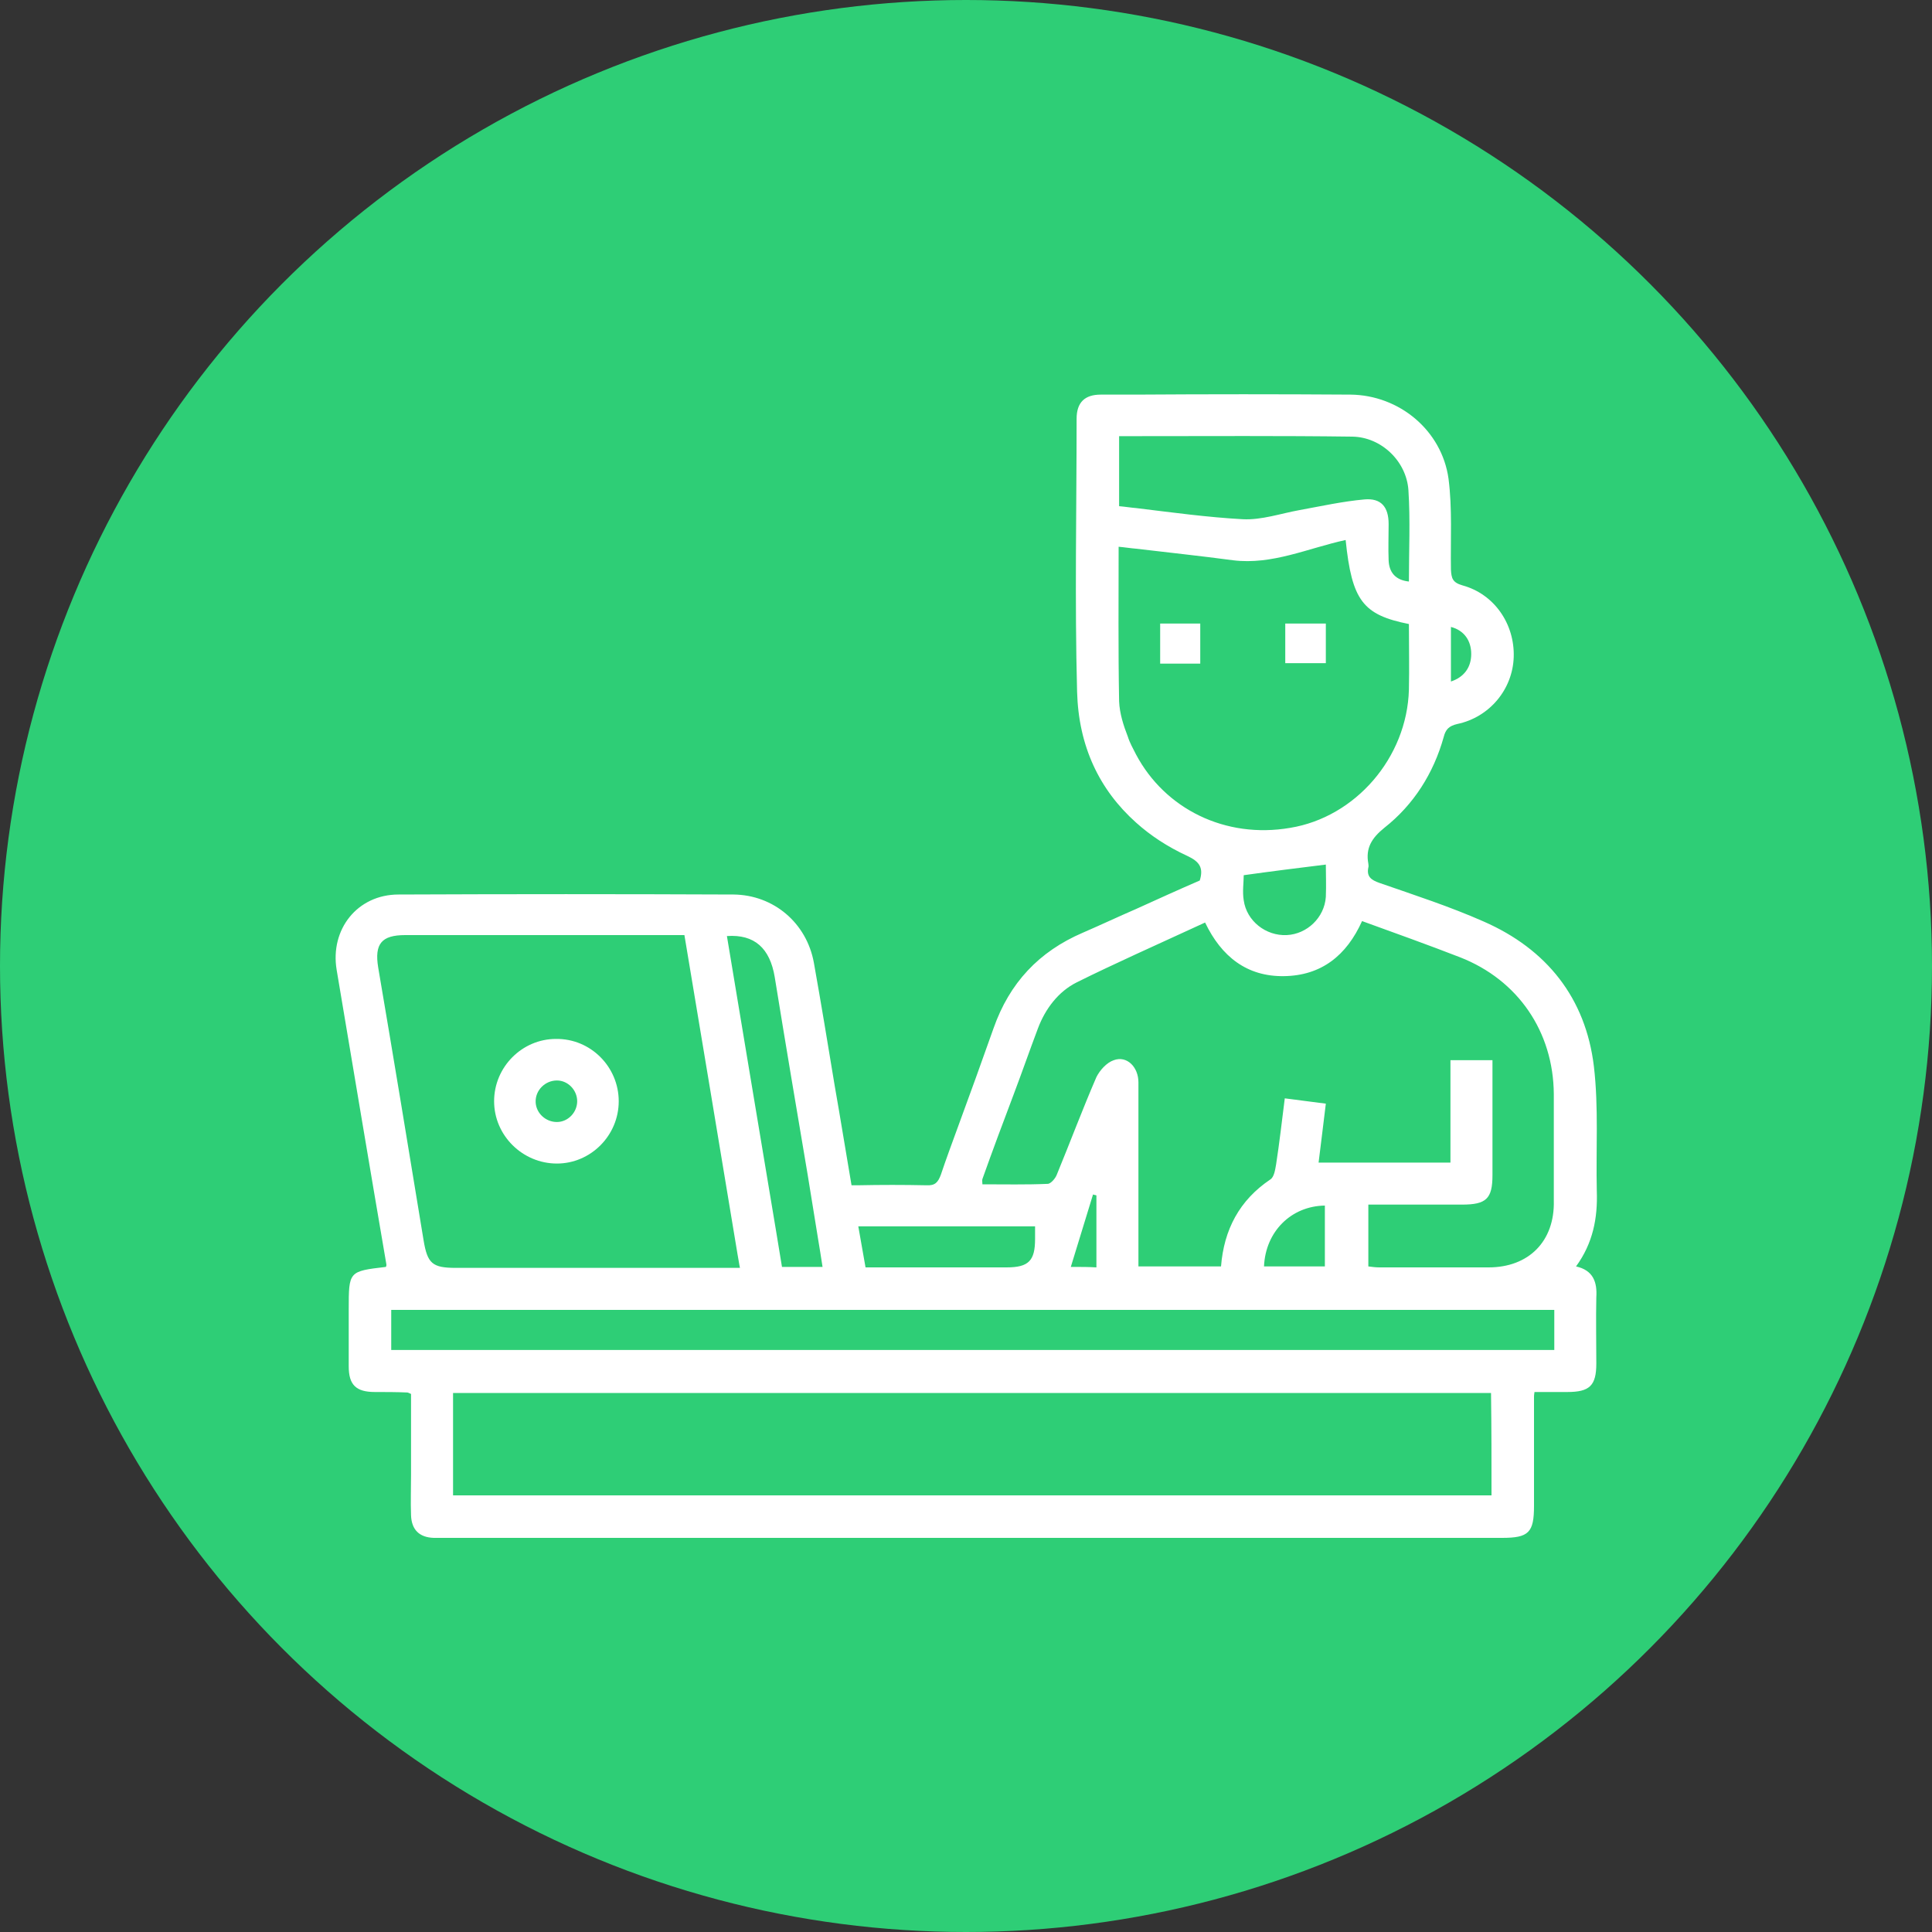
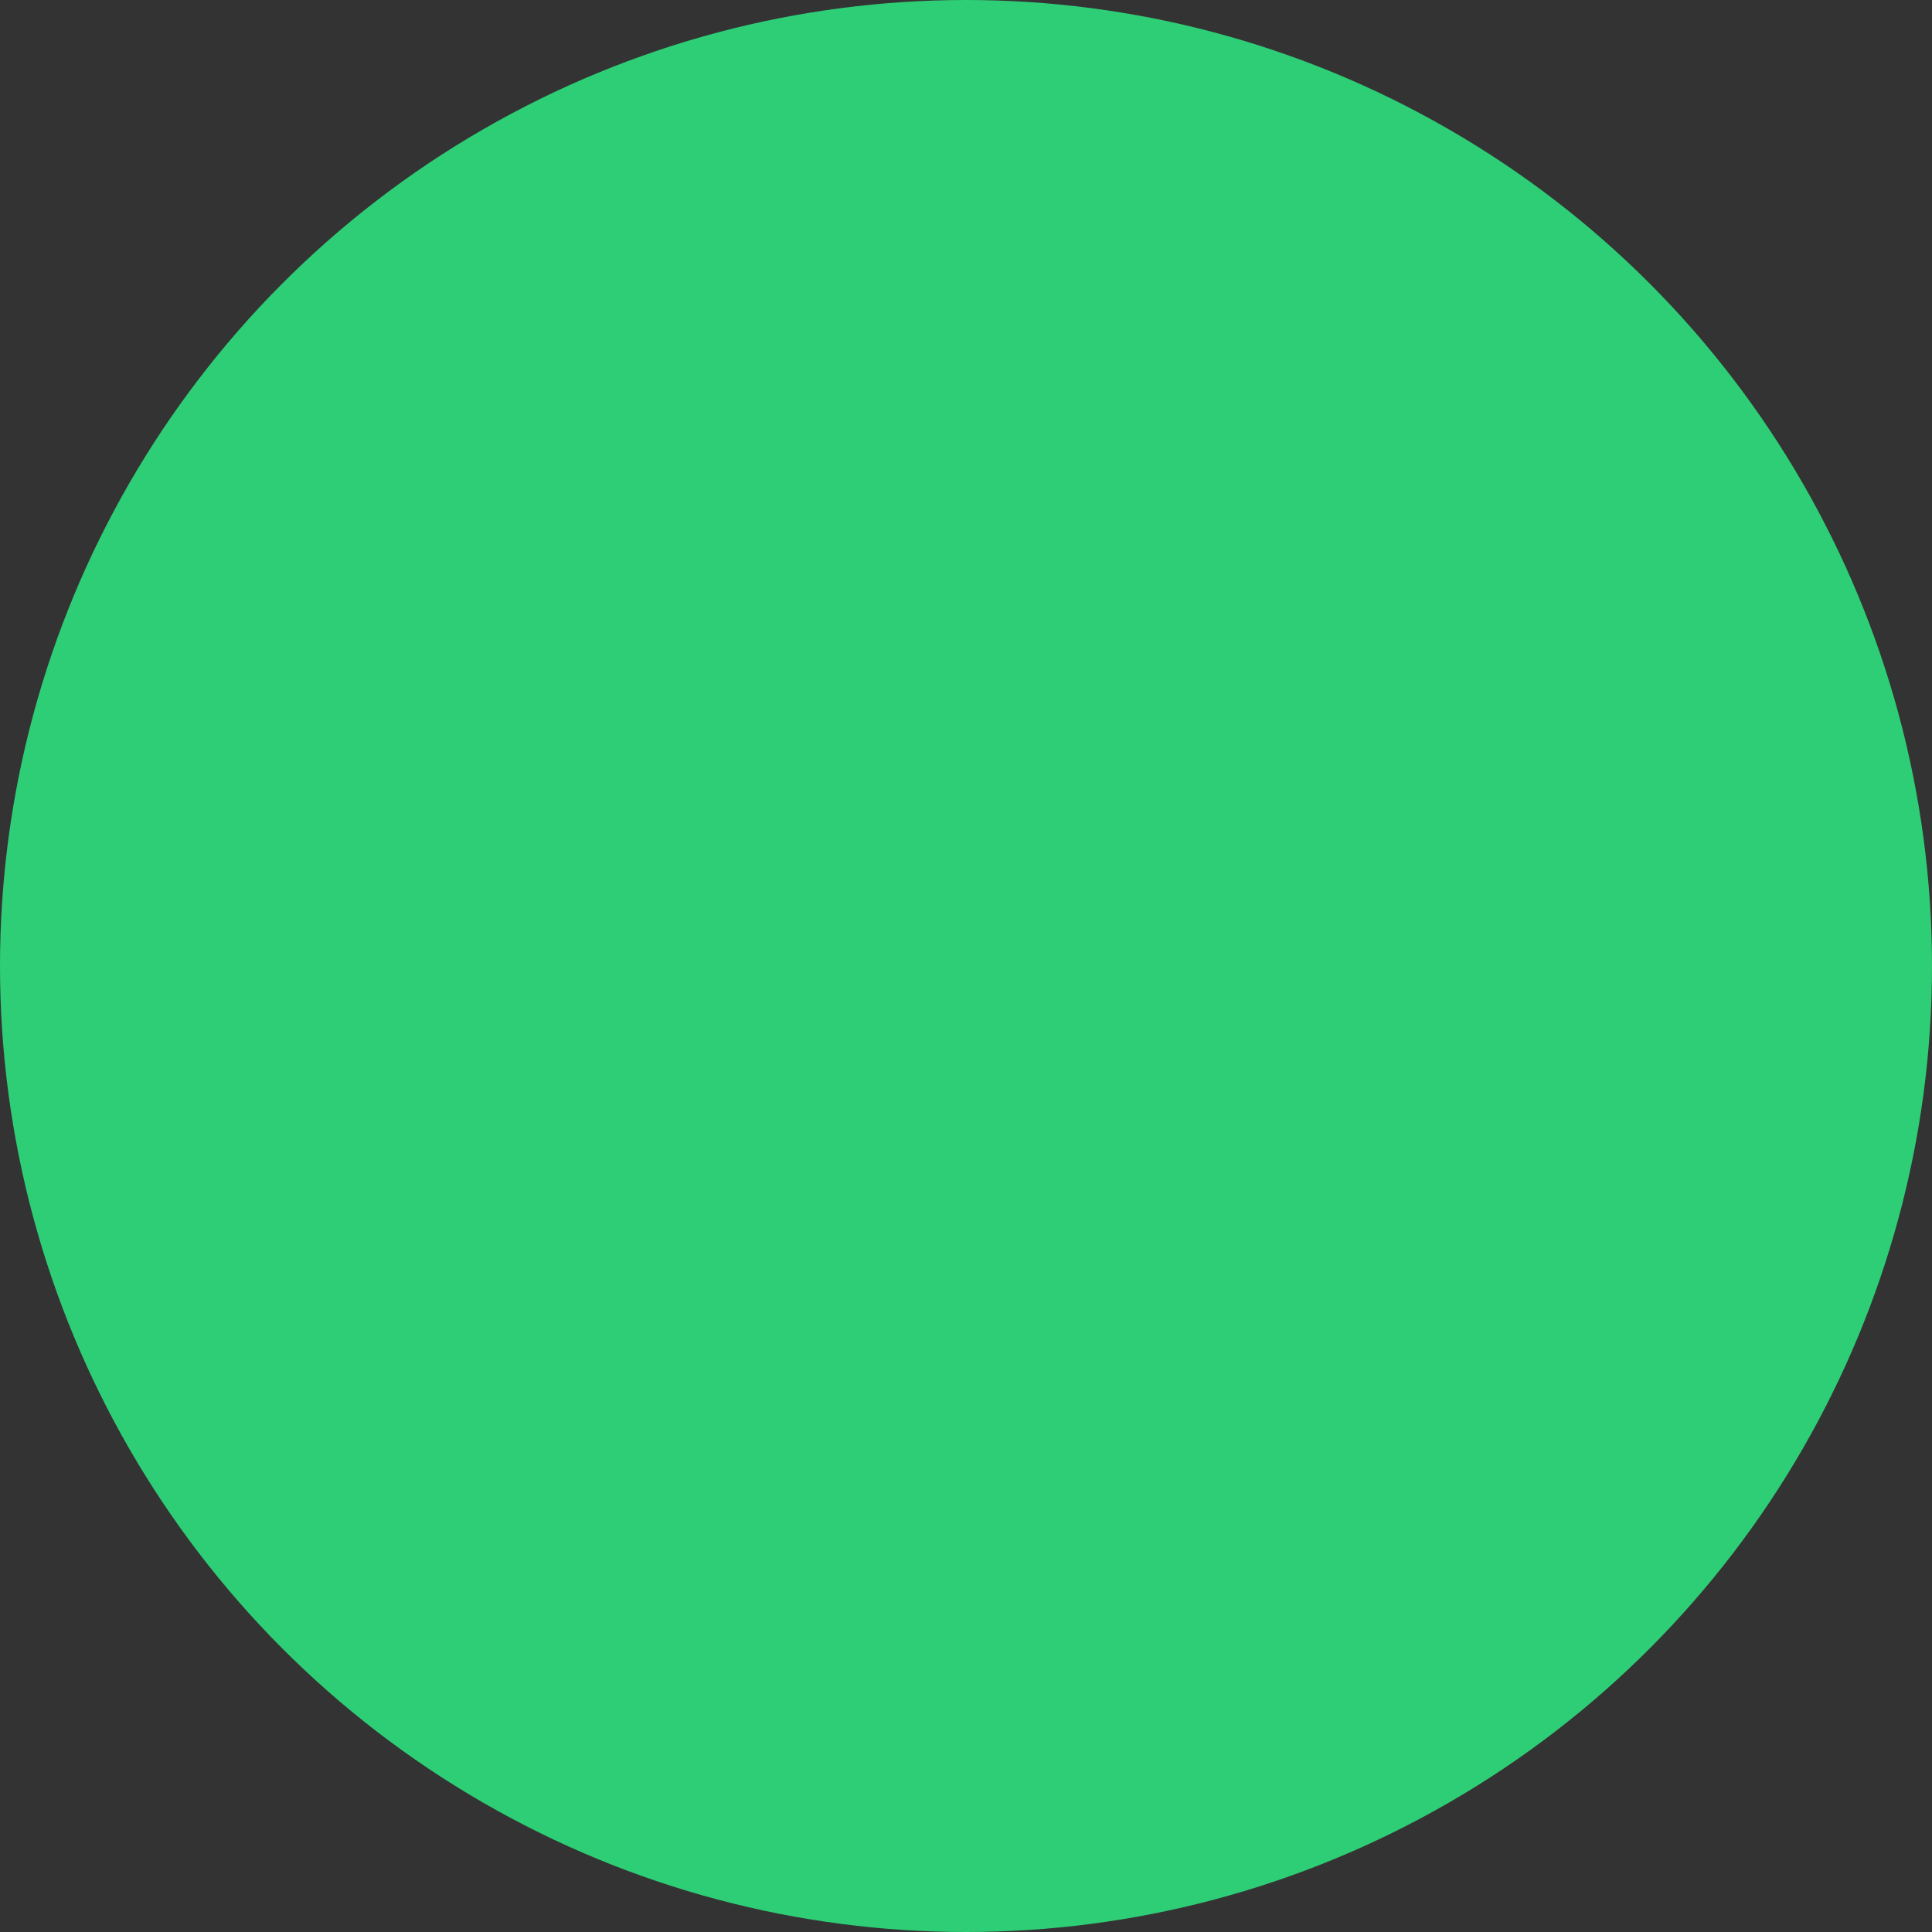
<svg xmlns="http://www.w3.org/2000/svg" version="1.1" id="Layer_1" x="0px" y="0px" viewBox="0 0 40 40" enable-background="new 0 0 40 40" xml:space="preserve">
  <rect x="0" y="0" width="40" height="40" fill="#333333" stroke="none" />
  <circle fill="#2ECE76" cx="20" cy="20" r="20" />
  <g>
-     <path fill="#FFFFFF" d="M32.63,26.22c0.35-0.48,0.45-1,0.43-1.56c-0.02-0.86,0.04-1.73-0.06-2.58c-0.17-1.42-0.98-2.43-2.28-3   c-0.7-0.31-1.44-0.55-2.16-0.8c-0.17-0.06-0.27-0.13-0.23-0.32c0.01-0.03,0-0.05,0-0.08c-0.06-0.32,0.07-0.53,0.33-0.74   c0.61-0.48,1.02-1.13,1.23-1.88c0.04-0.16,0.11-0.23,0.28-0.27c0.67-0.14,1.15-0.72,1.17-1.39c0.02-0.68-0.4-1.3-1.06-1.48   c-0.21-0.06-0.23-0.15-0.24-0.33c-0.01-0.63,0.03-1.26-0.05-1.88c-0.14-1-1.02-1.73-2.03-1.74c-1.48-0.01-2.95-0.01-4.43,0   c-0.25,0-0.49,0-0.74,0c-0.33,0-0.5,0.16-0.5,0.5c0,1.88-0.04,3.77,0.01,5.65c0.03,1.13,0.46,2.03,1.22,2.71   c0.3,0.27,0.65,0.5,1.06,0.69c0.26,0.12,0.34,0.25,0.26,0.51c-0.44,0.19-0.88,0.39-1.32,0.59c-0.37,0.16-0.73,0.33-1.1,0.49   c-0.91,0.39-1.52,1.04-1.85,1.98c-0.24,0.68-0.49,1.37-0.74,2.05c-0.12,0.33-0.24,0.65-0.35,0.98c-0.06,0.16-0.12,0.23-0.3,0.22   c-0.47-0.01-0.94-0.01-1.42,0c-0.05,0-0.09,0-0.13,0c-0.12-0.7-0.23-1.39-0.35-2.07c-0.14-0.85-0.28-1.7-0.43-2.54   c-0.15-0.82-0.83-1.4-1.66-1.41c-2.31-0.01-4.63-0.01-6.94,0c-0.85,0-1.42,0.72-1.28,1.56C7.31,22.1,7.65,24.14,8,26.18   c0,0.02,0,0.03-0.01,0.05c-0.77,0.09-0.77,0.09-0.77,0.88c0,0.24,0,0.49,0,0.73c0,0.15,0,0.3,0,0.45c0,0.38,0.15,0.53,0.54,0.53   c0.22,0,0.45,0,0.67,0.01c0.02,0,0.03,0.01,0.08,0.03c0,0.55,0,1.11,0,1.68c0,0.28-0.01,0.56,0,0.83c0.01,0.3,0.17,0.46,0.47,0.47   c0.06,0,0.13,0,0.19,0c7.31,0,14.62,0,21.93,0c0.55,0,0.66-0.11,0.66-0.66c0-0.75,0-1.51,0-2.26c0-0.02,0-0.04,0.01-0.1   c0.22,0,0.45,0,0.68,0c0.46,0,0.6-0.13,0.6-0.59c0-0.46-0.01-0.92,0-1.37C33.07,26.55,32.99,26.3,32.63,26.22z M30.04,12.98   c0.27,0.07,0.42,0.28,0.42,0.56c0,0.28-0.15,0.48-0.42,0.57C30.04,13.73,30.04,13.36,30.04,12.98z M23.17,9.03   c0.12,0,0.24,0,0.36,0c1.5,0,2.99-0.01,4.47,0.01c0.6,0.01,1.12,0.51,1.16,1.11c0.04,0.62,0.01,1.25,0.01,1.89   c-0.28-0.03-0.41-0.19-0.42-0.44c-0.01-0.25,0-0.5,0-0.75c0-0.36-0.16-0.54-0.5-0.51c-0.45,0.04-0.9,0.14-1.34,0.22   c-0.39,0.07-0.79,0.21-1.18,0.19c-0.73-0.04-1.46-0.14-2.2-0.23c-0.12-0.01-0.24-0.03-0.36-0.04C23.17,9.94,23.17,9.49,23.17,9.03z    M23.52,15.62c-0.06-0.12-0.13-0.24-0.17-0.37c-0.09-0.23-0.17-0.48-0.18-0.73c-0.02-1.07-0.01-2.15-0.01-3.2   c0.12,0.01,0.24,0.03,0.36,0.04c0.67,0.08,1.34,0.15,2.01,0.24c0.81,0.1,1.55-0.25,2.33-0.42c0.13,1.26,0.36,1.55,1.31,1.74   c0,0.45,0.01,0.91,0,1.36c-0.04,1.41-1.11,2.64-2.46,2.86C25.37,17.37,24.12,16.75,23.52,15.62z M27.45,17.9   c0,0.2,0.01,0.43,0,0.67c-0.03,0.43-0.39,0.77-0.81,0.79c-0.43,0.02-0.83-0.29-0.89-0.72c-0.03-0.18,0-0.37,0-0.52   C26.32,18.04,26.88,17.97,27.45,17.9z M21.43,25.39c0,0.1,0,0.18,0,0.26c0,0.45-0.13,0.59-0.59,0.59c-0.39,0-0.77,0-1.16,0   c-0.58,0-1.16,0-1.76,0c-0.05-0.29-0.1-0.56-0.15-0.85C18.99,25.39,20.19,25.39,21.43,25.39z M16.04,20.23   c0.22,1.36,0.45,2.72,0.68,4.08c0.04,0.24,0.08,0.49,0.12,0.74c0.06,0.39,0.13,0.78,0.19,1.18c-0.29,0-0.56,0-0.84,0   c-0.04-0.24-0.08-0.49-0.12-0.73c-0.34-2.04-0.68-4.07-1.02-6.12C15.62,19.34,15.94,19.63,16.04,20.23z M7.83,20.03   c-0.08-0.49,0.07-0.67,0.56-0.67c1.84,0,3.68,0,5.52,0c0.08,0,0.16,0,0.26,0c0.37,2.2,0.73,4.39,1.1,6.61   c0.02,0.1,0.03,0.19,0.05,0.28c-0.14,0-0.23,0-0.33,0c-0.07,0-0.14,0-0.21,0c-1.78,0-3.56,0-5.34,0c-0.49,0-0.59-0.09-0.67-0.57   C8.46,23.79,8.15,21.91,7.83,20.03z M30.88,30.96c-7.18,0-14.34,0-21.5,0c0-0.71,0-1.39,0-2.09c0-0.01,0-0.02,0-0.03   c0.24,0,0.48,0,0.71,0c6.93,0,13.85,0,20.78,0C30.88,29.56,30.88,30.26,30.88,30.96z M32.18,27.95c-6.79,0-13.57,0-20.35,0   c-1.24,0-2.49,0-3.73,0c0-0.29,0-0.56,0-0.83c1.73,0,3.45,0,5.17,0c6.3,0,12.61,0,18.91,0C32.18,27.42,32.18,27.68,32.18,27.95z    M22.17,26.23c0.16-0.52,0.31-1.01,0.46-1.5c0.02,0.01,0.05,0.01,0.07,0.02c0,0.49,0,0.98,0,1.49   C22.54,26.23,22.39,26.23,22.17,26.23z M26.17,26.22c0.03-0.72,0.56-1.25,1.26-1.26c0,0.44,0,0.85,0,1.26   C27,26.22,26.59,26.22,26.17,26.22z M30.82,26.24c-0.75,0-1.51,0-2.26,0c-0.08,0-0.15-0.01-0.23-0.02c0-0.43,0-0.84,0-1.28   c0.66,0,1.3,0,1.94,0c0.5,0,0.63-0.12,0.63-0.61c0-0.61,0-1.22,0-1.83c0-0.19,0-0.37,0-0.55c-0.31,0-0.58,0-0.87,0   c0,0.72,0,1.41,0,2.12c-0.92,0-1.82,0-2.73,0c0.05-0.41,0.1-0.8,0.15-1.22c-0.29-0.04-0.56-0.07-0.85-0.11   c-0.06,0.47-0.11,0.92-0.18,1.37c-0.02,0.11-0.04,0.26-0.12,0.31c-0.64,0.43-0.96,1.04-1.02,1.8c-0.57,0-1.13,0-1.71,0   c0-0.56,0-1.09,0-1.63c0-0.73,0-1.45,0-2.18c0-0.32-0.24-0.56-0.51-0.46c-0.15,0.05-0.29,0.21-0.36,0.35   c-0.29,0.67-0.54,1.34-0.82,2.02c-0.03,0.08-0.12,0.18-0.18,0.19c-0.45,0.02-0.91,0.01-1.36,0.01c0-0.05-0.01-0.08,0-0.11   c0.21-0.59,0.43-1.18,0.65-1.76c0.17-0.45,0.33-0.91,0.5-1.36c0.15-0.4,0.42-0.76,0.8-0.95c0.4-0.2,0.81-0.39,1.22-0.58   c0.48-0.22,0.96-0.44,1.44-0.66c0.34,0.71,0.87,1.12,1.63,1.11c0.78-0.01,1.3-0.43,1.62-1.14c0.69,0.25,1.36,0.49,2.03,0.75   c1.2,0.47,1.93,1.54,1.94,2.83c0,0.74,0,1.47,0,2.21C32.19,25.7,31.65,26.24,30.82,26.24z" />
-     <path fill="#FFFFFF" d="M11.53,24.09c0.7,0,1.28-0.58,1.28-1.29c0-0.71-0.58-1.3-1.3-1.29c-0.7,0-1.28,0.58-1.28,1.29   C10.23,23.51,10.82,24.09,11.53,24.09z M11.53,22.37c0.23,0,0.42,0.2,0.42,0.43c0,0.23-0.19,0.43-0.42,0.43   c-0.23,0-0.43-0.18-0.44-0.41C11.08,22.57,11.29,22.37,11.53,22.37z" />
-     <path fill="#FFFFFF" d="M27.45,12.91c-0.28,0-0.55,0-0.84,0c0,0.27,0,0.54,0,0.82c0.27,0,0.54,0,0.84,0   C27.45,13.46,27.45,13.19,27.45,12.91z" />
-     <path fill="#FFFFFF" d="M24.02,13.74c0.27,0,0.54,0,0.83,0c0-0.27,0-0.54,0-0.83c-0.29,0-0.55,0-0.83,0   C24.02,13.19,24.02,13.45,24.02,13.74z" />
-   </g>
+     </g>
</svg>